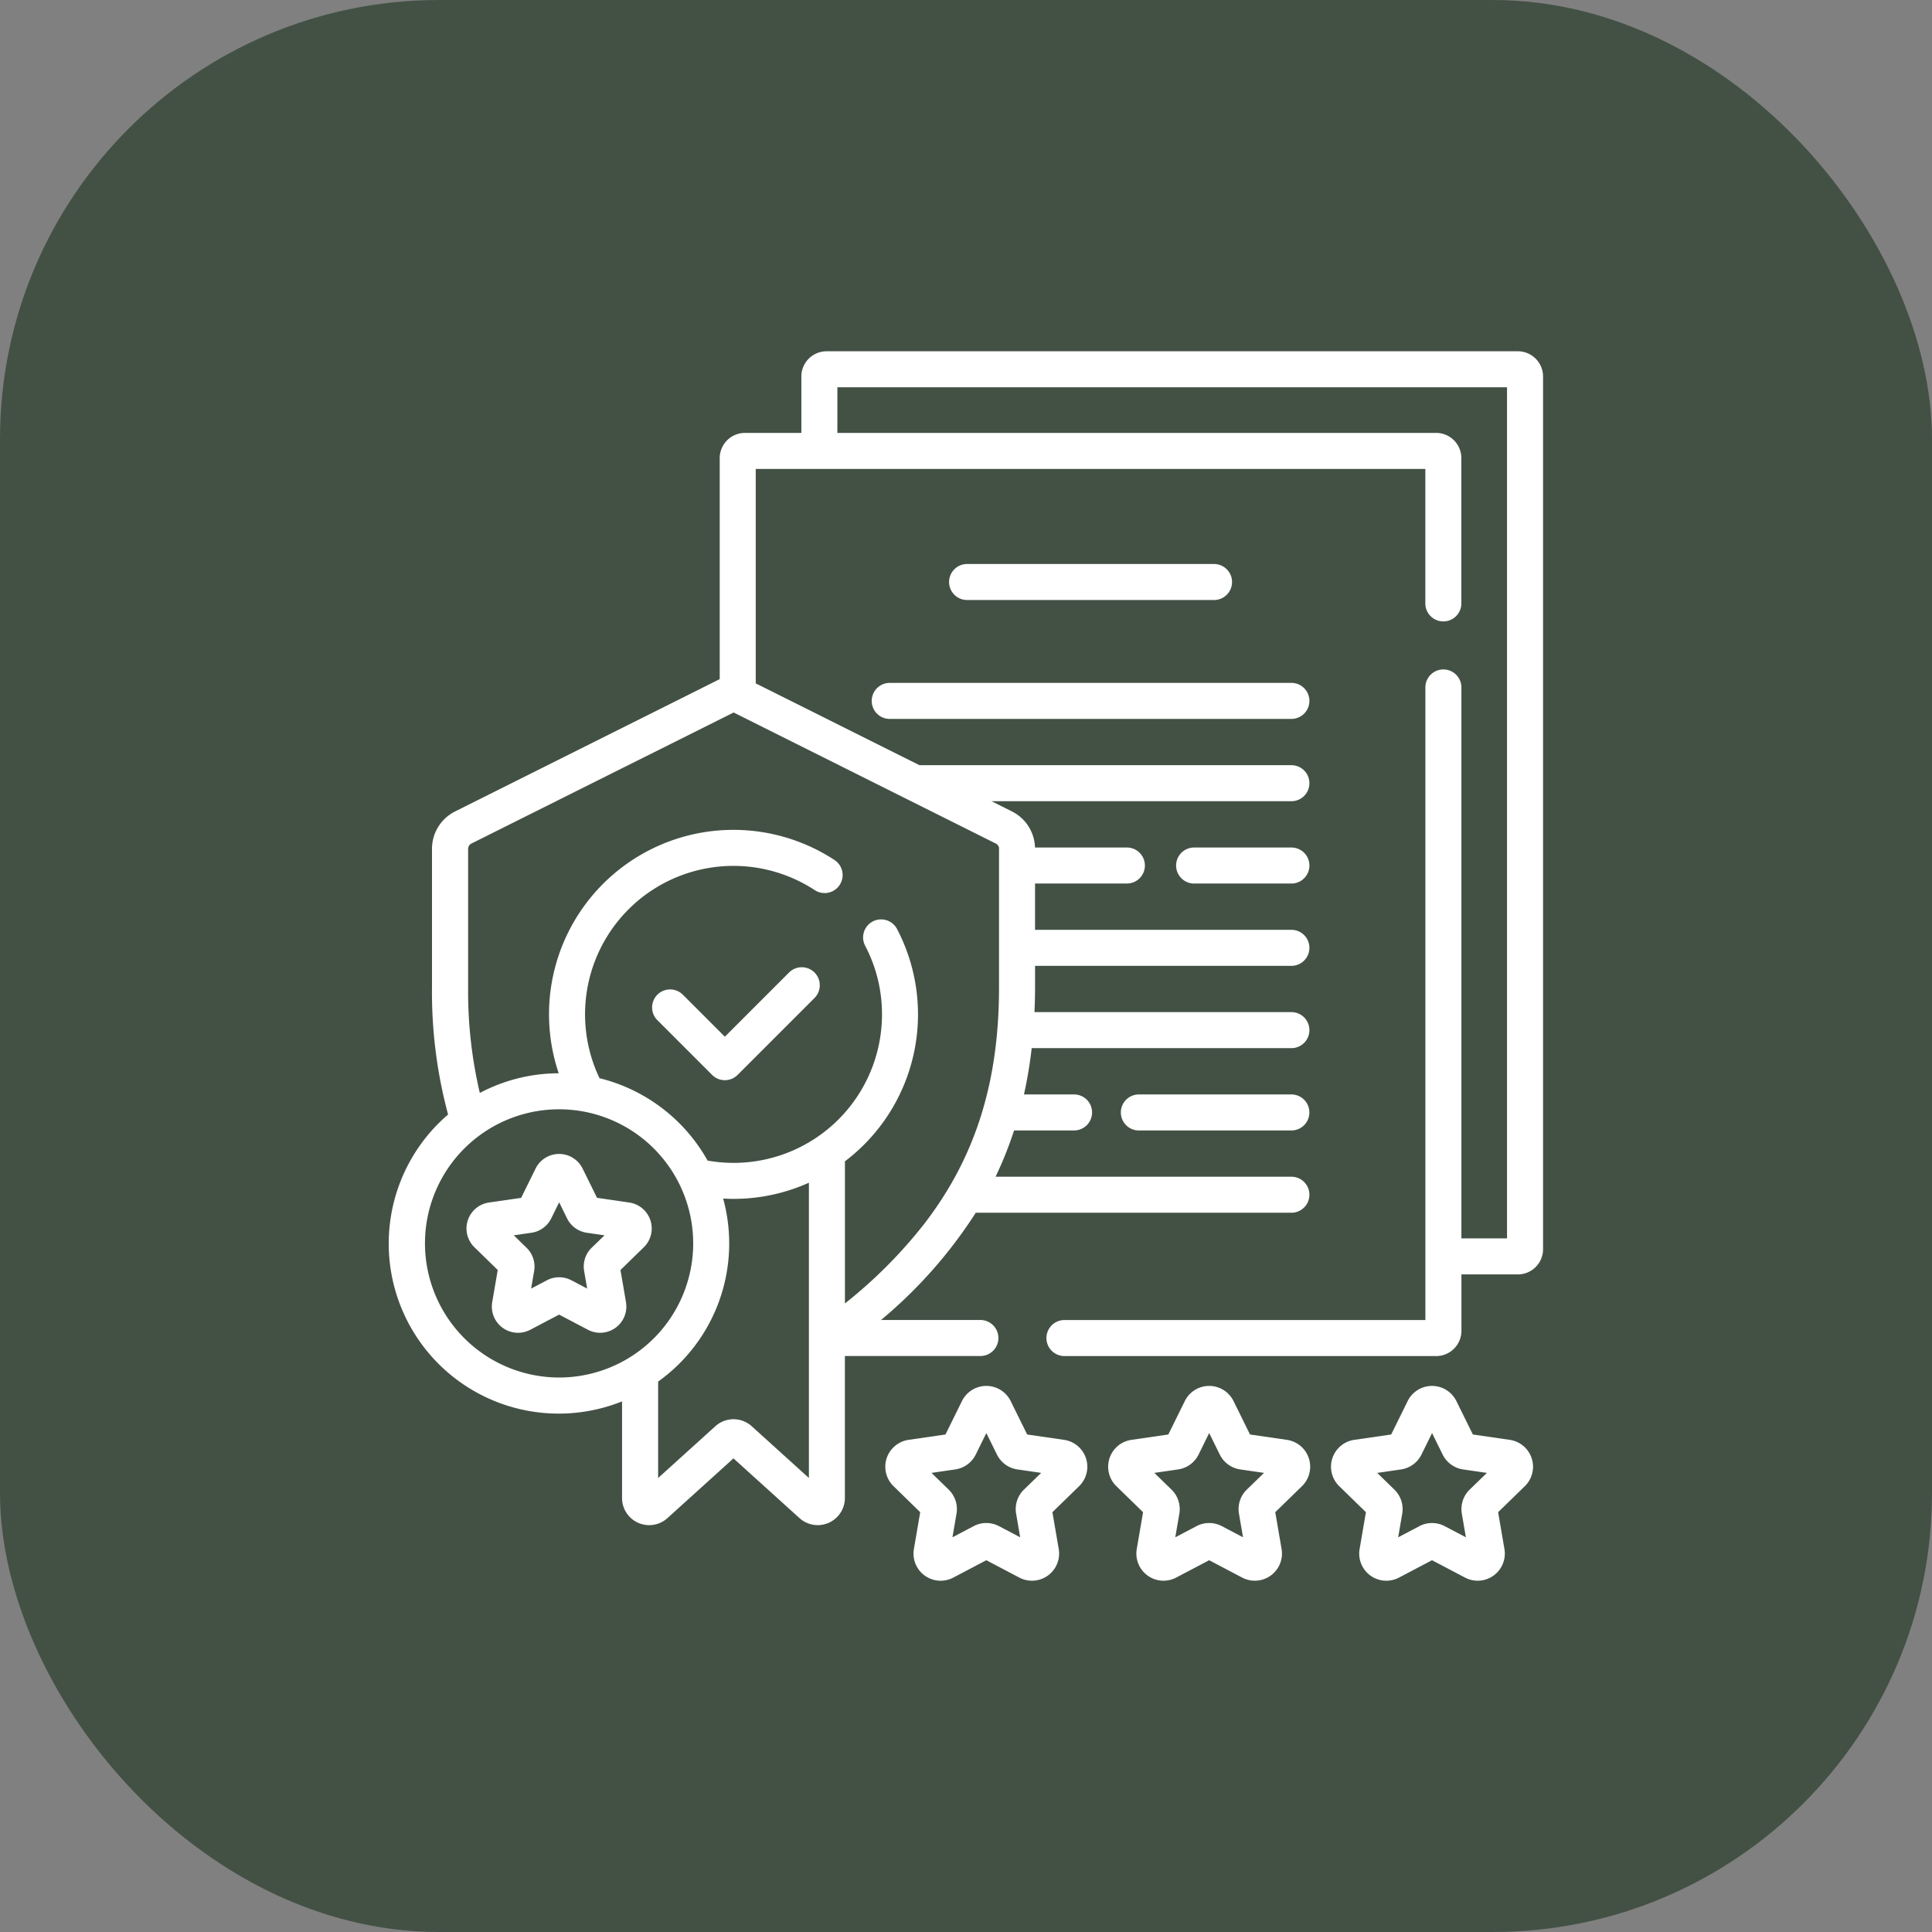
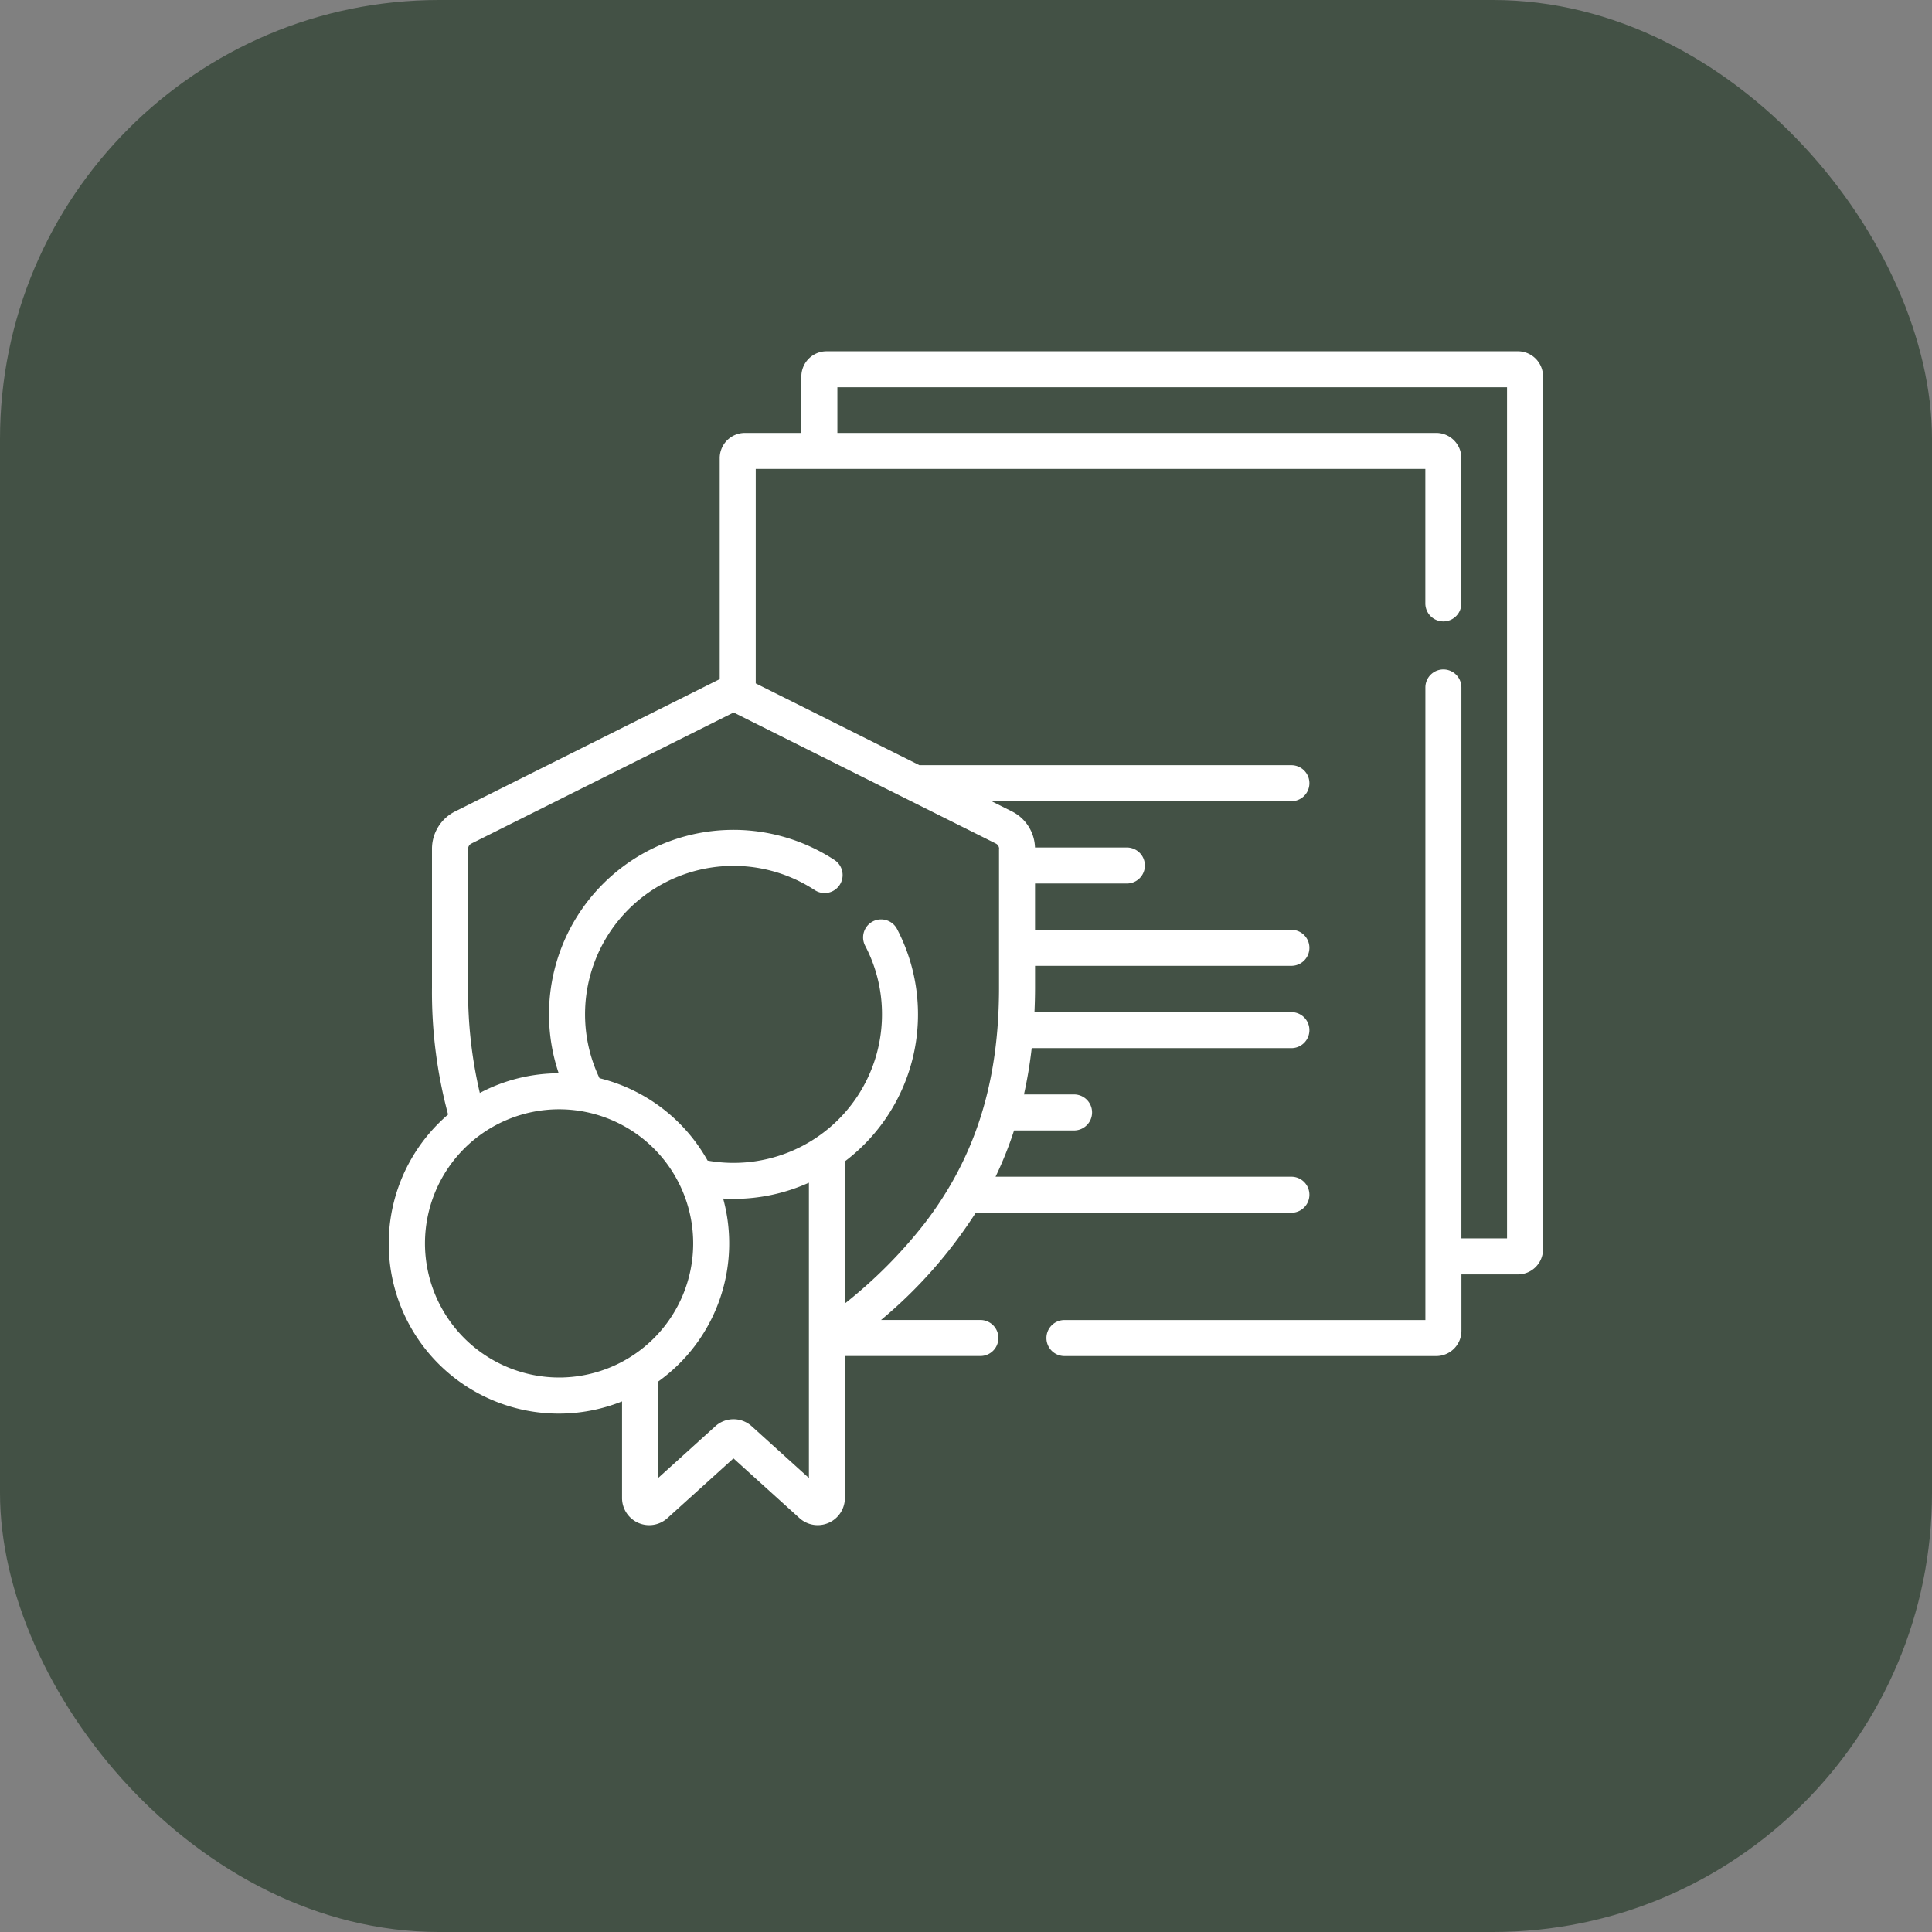
<svg xmlns="http://www.w3.org/2000/svg" width="132" height="132" viewBox="0 0 132 132">
  <rect x="0" y="0" width="132" height="132" fill="#808080" stroke="none" />
  <g id="Groupe_376" data-name="Groupe 376" transform="translate(-1071 -1335)">
    <rect id="Rectangle" width="132" height="132" rx="30" transform="translate(1071 1335)" fill="#435145" />
    <g id="compliant" transform="translate(1081.883 1359)">
      <path id="Tracé_18742" data-name="Tracé 18742" d="M92.82,0H45.591a1.725,1.725,0,0,0-1.723,1.723V5.578H40.013A1.725,1.725,0,0,0,38.29,7.3V22.4L20.22,31.436A2.855,2.855,0,0,0,18.632,34v9.469a32.171,32.171,0,0,0,1.1,8.678,11.616,11.616,0,0,0,11.885,19.6v6.6a1.855,1.855,0,0,0,3.1,1.376l4.512-4.082,4.513,4.082a1.856,1.856,0,0,0,3.1-1.376v-9.7H56.1a1.23,1.23,0,0,0,0-2.461H49.312a31.964,31.964,0,0,0,6.471-7.328H77.349a1.23,1.23,0,0,0,0-2.461H57.137A25.472,25.472,0,0,0,58.4,53.236h4.1a1.23,1.23,0,1,0,0-2.461H59.077a30.263,30.263,0,0,0,.528-3.163H77.349a1.23,1.23,0,1,0,0-2.461H59.795c.024-.55.04-1.108.04-1.68V41.989H77.349a1.23,1.23,0,0,0,0-2.461H59.834V36.365h6.275a1.23,1.23,0,1,0,0-2.461H59.831a2.853,2.853,0,0,0-1.584-2.469l-1.388-.694H77.349a1.23,1.23,0,1,0,0-2.461H51.934L40.751,22.691V8.039H86.5v9.188a1.23,1.23,0,0,0,2.461,0V7.3a1.725,1.725,0,0,0-1.723-1.723H46.329V2.461H92.082v58.15H88.964V22.969a1.23,1.23,0,0,0-2.461,0v43.22H61.843a1.23,1.23,0,1,0,0,2.461h25.4a1.725,1.725,0,0,0,1.723-1.723V63.072H92.82a1.725,1.725,0,0,0,1.723-1.723V1.723A1.725,1.725,0,0,0,92.82,0ZM18.152,60.953a9.163,9.163,0,1,1,9.163,9.163A9.173,9.173,0,0,1,18.152,60.953ZM40.478,73.447a1.85,1.85,0,0,0-2.489,0l-3.907,3.534V70.394a11.6,11.6,0,0,0,4.443-12.506c.235.013.47.023.708.023a12.526,12.526,0,0,0,5.151-1.105V76.981ZM57.373,34v9.469c0,6.48-1.616,11.6-5.084,16.116a32.432,32.432,0,0,1-5.444,5.471V55.345a12.592,12.592,0,0,0,3.563-15.868,1.23,1.23,0,1,0-2.181,1.14,10.027,10.027,0,0,1,1.15,4.69,10.141,10.141,0,0,1-11.915,9.988,11.665,11.665,0,0,0-7.385-5.63A10.14,10.14,0,0,1,44.783,36.816a1.23,1.23,0,1,0,1.348-2.058A12.6,12.6,0,0,0,27.29,49.33,11.547,11.547,0,0,0,21.9,50.674a30.376,30.376,0,0,1-.8-7.2V34a.408.408,0,0,1,.227-.367l17.913-8.953,17.913,8.953a.407.407,0,0,1,.227.367Z" fill="#fff" />
-       <path id="Tracé_18743" data-name="Tracé 18743" d="M75.648,97.943a1.23,1.23,0,0,0,1.23,1.23h27.444a1.23,1.23,0,0,0,0-2.461H76.879a1.23,1.23,0,0,0-1.23,1.231Zm28.674,10.017H97.676a1.23,1.23,0,1,0,0,2.461h6.647a1.23,1.23,0,0,0,0-2.461Zm0,16.871H93.9a1.23,1.23,0,0,0,0,2.461h10.42a1.23,1.23,0,0,0,0-2.461ZM99.036,91.05a1.23,1.23,0,1,0,0-2.461H82.165a1.23,1.23,0,1,0,0,2.461ZM70,116.5l-4.386,4.386-2.87-2.87a1.23,1.23,0,0,0-1.74,1.74l3.74,3.74a1.23,1.23,0,0,0,1.74,0l5.256-5.256A1.23,1.23,0,1,0,70,116.5ZM88.79,148.43l-2.521-.366-1.127-2.284h0a1.855,1.855,0,0,0-3.328,0l-1.127,2.284-2.521.366a1.855,1.855,0,0,0-1.028,3.165l1.824,1.778-.431,2.511a1.853,1.853,0,0,0,2.692,1.956l2.255-1.186,2.255,1.186a1.855,1.855,0,0,0,2.692-1.956l-.431-2.511,1.824-1.778a1.855,1.855,0,0,0-1.028-3.165Zm-2.742,3.4a1.855,1.855,0,0,0-.534,1.642l.277,1.615-1.45-.762a1.854,1.854,0,0,0-1.727,0l-1.45.763.277-1.615a1.855,1.855,0,0,0-.534-1.642l-1.174-1.144,1.622-.236a1.855,1.855,0,0,0,1.4-1.015l.725-1.47.725,1.47a1.855,1.855,0,0,0,1.4,1.015l1.622.236Zm17.968-3.4-2.521-.366-1.127-2.284h0a1.855,1.855,0,0,0-3.328,0l-1.127,2.284-2.521.366a1.855,1.855,0,0,0-1.028,3.165l1.824,1.778-.431,2.511a1.855,1.855,0,0,0,2.692,1.956l2.255-1.186,2.255,1.186a1.855,1.855,0,0,0,2.692-1.956l-.431-2.511,1.824-1.778a1.855,1.855,0,0,0-1.028-3.165Zm-2.742,3.4a1.855,1.855,0,0,0-.534,1.642l.277,1.615-1.45-.762a1.854,1.854,0,0,0-1.727,0l-1.451.763.277-1.615a1.855,1.855,0,0,0-.534-1.642l-1.174-1.144,1.622-.236a1.855,1.855,0,0,0,1.4-1.015l.725-1.47.725,1.47a1.855,1.855,0,0,0,1.4,1.015l1.622.236Zm17.968-3.4-2.521-.366-1.127-2.284h0a1.855,1.855,0,0,0-3.328,0l-1.127,2.284-2.521.366a1.855,1.855,0,0,0-1.028,3.165l1.824,1.778-.431,2.511a1.853,1.853,0,0,0,2.692,1.956l2.255-1.186,2.255,1.186a1.855,1.855,0,0,0,2.692-1.956l-.431-2.511,1.825-1.778a1.855,1.855,0,0,0-1.028-3.164Zm-2.741,3.4a1.855,1.855,0,0,0-.534,1.643l.277,1.615-1.45-.762a1.856,1.856,0,0,0-1.727,0l-1.45.763.277-1.615a1.855,1.855,0,0,0-.534-1.642l-1.174-1.144,1.622-.236a1.856,1.856,0,0,0,1.4-1.015l.725-1.47.725,1.47a1.855,1.855,0,0,0,1.4,1.015l1.622.236ZM59.081,132.215l-2.2-.32-.985-2a1.792,1.792,0,0,0-3.214,0l-.985,2-2.2.32a1.792,1.792,0,0,0-.993,3.057l1.593,1.553-.376,2.193a1.79,1.79,0,0,0,2.6,1.89l1.969-1.035,1.969,1.035a1.792,1.792,0,0,0,2.6-1.889l-.376-2.193,1.593-1.553a1.792,1.792,0,0,0-.994-3.057Zm-2.57,3.093A1.792,1.792,0,0,0,56,136.895l.207,1.2-1.081-.568a1.792,1.792,0,0,0-1.668,0l-1.081.568.207-1.2a1.792,1.792,0,0,0-.515-1.586l-.875-.853,1.208-.176a1.791,1.791,0,0,0,1.35-.98l.541-1.1.541,1.1a1.791,1.791,0,0,0,1.35.981l1.209.176Z" transform="translate(-26.973 -74.055)" fill="#fff" />
    </g>
  </g>
</svg>